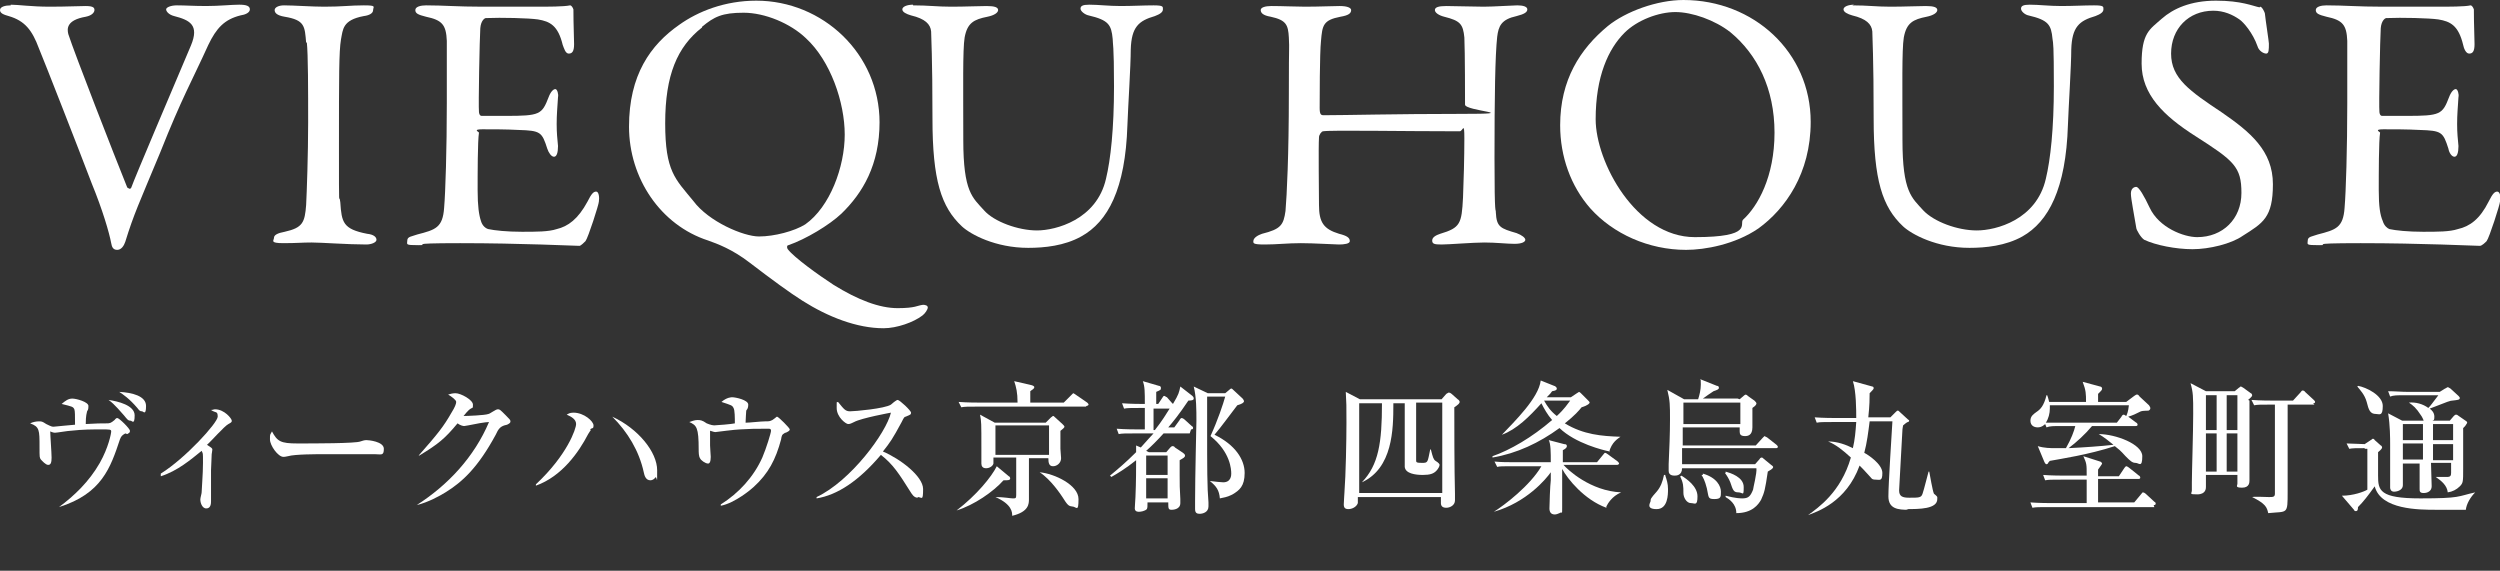
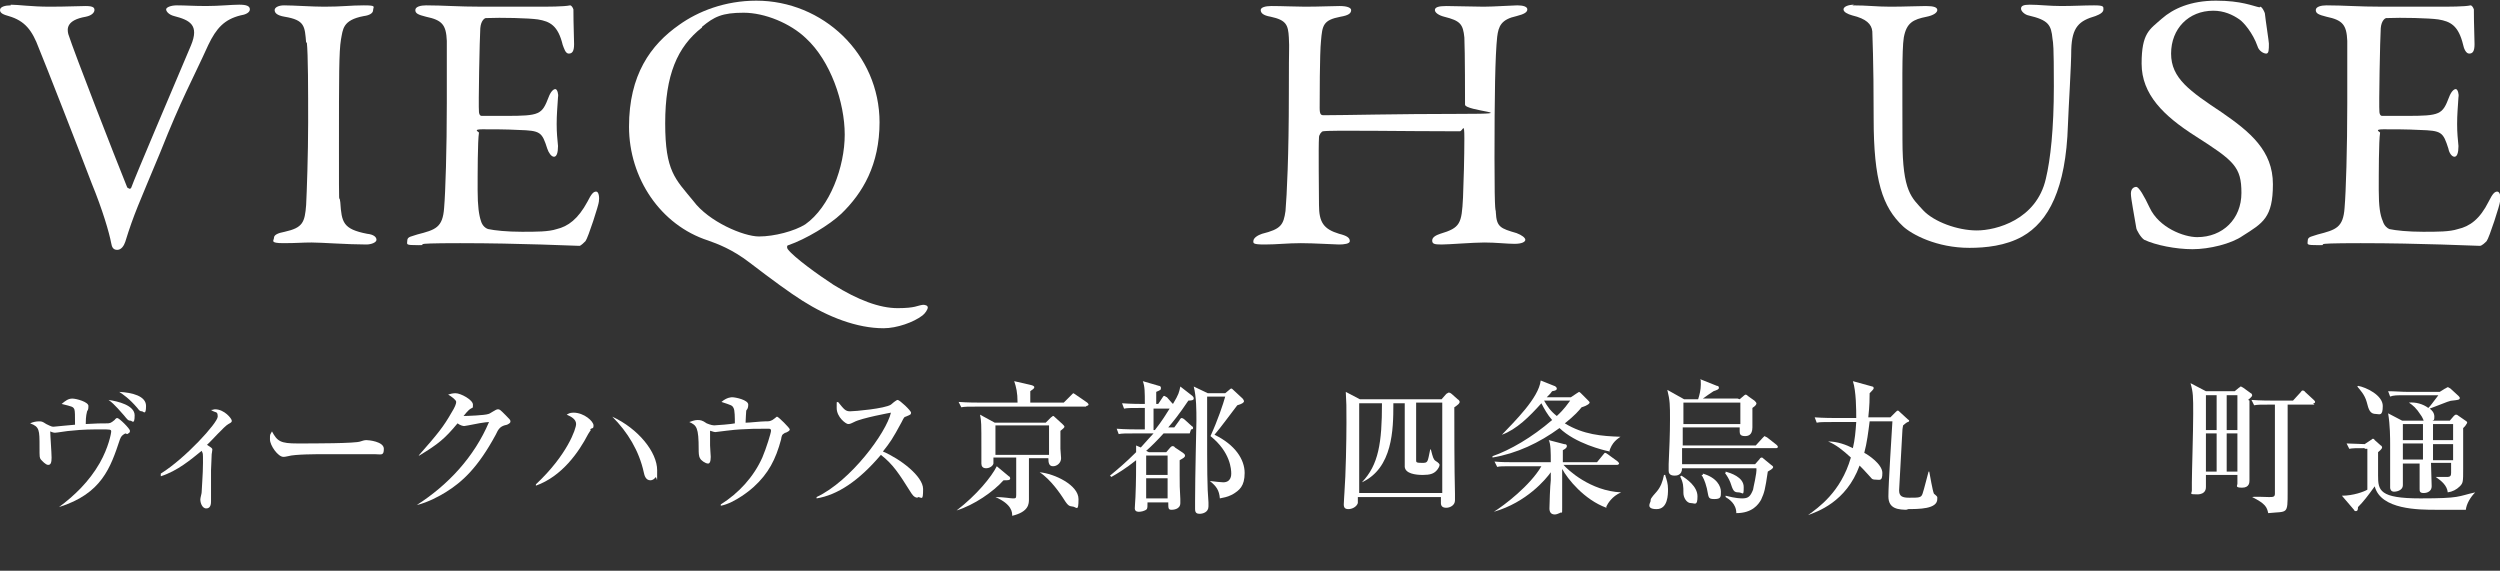
<svg xmlns="http://www.w3.org/2000/svg" id="_レイヤー_2" version="1.1" viewBox="0 0 373.2 85.2">
  <rect x="0" y="0" width="373.2" height="85.2" fill="#333333" stroke="none" />
  <defs>
    <style>
      .st0 {
        fill: #fff;
      }
    </style>
  </defs>
  <g>
    <path class="st0" d="M1.6.7c1.1,0,3.1.3,5.8.3s4.2-.1,5.4-.1,1.3.3,1.3.6-.3.8-1.3,1c-2.9.5-2.8,1.8-2.6,2.6.9,2.8,6.9,18.2,8.8,22.9.1,0,.4.4.6,0,.4-1.2,6.4-15.3,8.9-21.2,1.3-3.1-.2-3.8-2.5-4.4-.8-.2-1.2-.7-1.2-1s.7-.6,1.6-.6c1.3,0,2.5.1,4.4.1s3.8-.2,4.9-.2,1.6.2,1.6.7-.7.8-1.4.9c-2.4.6-3.6,1.9-4.8,4.4-2.5,5.5-3.9,7.8-7.2,16.1-3.2,7.7-3.9,9.1-5.2,13.3-.2.6-.6,1.2-1.2,1.2s-.8-.4-.9-1c-.3-1.6-1.3-5-2.9-8.9-1.9-5-7.1-18.3-7.9-20.2C4.8,4.5,3.7,3.1,1.3,2.4c-.7-.2-1.3-.4-1.3-.9s.8-.7,1.6-.7Z" />
    <path class="st0" d="M45.7,6.4c-.2-2.5-.2-3.4-3.2-3.9-1.2-.2-1.5-.6-1.5-1s.6-.7,1.4-.7c1.4,0,4.2.2,6,.2,2.7,0,3.9-.2,5.9-.2s1.4.2,1.4.7-.6.8-1.4.9c-3.2.6-3.1,2-3.4,3.5-.3,1.8-.3,5.4-.3,16.1s0,6.4.2,8.2c.2,3,.4,4,4,4.7,1,.1,1.4.5,1.4.9s-.8.7-1.5.7c-2.8,0-6.7-.3-8.2-.3s-2.1.1-4.2.1-1.4-.4-1.4-.8.5-.7,1.6-.9c2.7-.6,3-1.4,3.2-4,.1-1.9.3-7.6.3-12.3s0-10.2-.2-12Z" />
    <path class="st0" d="M80,1c1.8,0,4.2,0,5.1-.2.2,0,.4.3.5.6,0,2.5.1,4.1.1,5.2s-.3,1.4-.8,1.4-.7-.8-.9-1.3c-.7-2.9-1.9-3.5-3.7-3.8-1.4-.2-5.4-.3-7.8-.2-.1,0-.7.3-.8,1.5-.1,1.4-.3,11.7-.2,12.5,0,.2.1.6.4.6h3.6c5.1,0,5.4-.2,6.4-2.8.3-.8.7-1.2,1-1.2s.5.8.4,1.2c-.1,1.6-.2,2.6-.2,4s.1,2.2.2,3.3c0,1-.2,1.6-.6,1.6s-.8-.6-1-1.2c-.8-2.5-1-2.7-4.3-2.8-1.8-.1-3.9-.1-5.4-.1s-.5.4-.5.5c-.2,1.2-.2,6.2-.2,8.6s.2,3.7.5,4.6c.2.7.7,1.1,1.1,1.2.9.2,2.8.4,5,.4s4,0,5.2-.4c1.7-.4,3.2-1.5,4.6-4.1.6-1.2.9-1.5,1.3-1.5s.5.9.4,1.5c0,.4-1.6,5.4-2,5.9-.2.2-.7.7-.9.7-.6,0-8.9-.4-17.8-.4s-4.1.3-6.2.3-1.7-.1-1.7-.7.7-.6,1.5-.9c2.7-.7,3.8-1,4-4,.2-2.3.4-8.8.4-15.6s0-7.7,0-9.3c-.1-2.4-.7-3.1-3.1-3.6-1.2-.3-1.6-.5-1.6-1s.8-.7,1.6-.7c2.6,0,4.7.2,8.4.2h8.1Z" />
    <path class="st0" d="M131.3,18.2c0,6.4-2.5,10.6-5.7,13.7-1.8,1.7-5.3,3.8-7.9,4.7-.2,0-.3.3-.1.6.9,1.2,4.5,3.8,6.8,5.3,3.7,2.3,6.9,3.5,9.6,3.5s2.9-.4,3.8-.5c.3,0,.7.1.7.4s-.4.9-.8,1.2c-1.3,1-3.8,1.9-5.8,1.9-4,0-8.3-1.7-12.1-4.1-1.9-1.2-4.5-3.1-7.9-5.7-2.6-2-4.8-2.8-6.2-3.3-7.1-2.3-11.8-9.3-11.8-17s3.2-12.2,7.5-15.2c2.8-2,6.8-3.6,11.5-3.6,9.9,0,18.4,7.9,18.4,18.2ZM104.8,4.1c-3.7,2.9-5.5,7.1-5.5,14.3s1.5,8.3,4.2,11.6c2.3,3.1,7.5,5.3,9.8,5.3s5.3-.8,6.9-1.8c3.7-2.6,5.9-8.6,5.9-13.4s-2.1-11-5.8-14.4c-2.3-2.2-6.1-3.8-9.3-3.8s-4.4.6-6.2,2.1Z" />
-     <path class="st0" d="M136.3.8c2.3,0,3.6.2,5.7.2s4.1-.1,5.3-.1,1.7.2,1.7.6-.6.8-1.6,1c-2,.4-3,.9-3.4,3.1-.3,1.8-.2,7.5-.2,15.3s1.4,8.6,3.1,10.5c1.5,1.7,5.1,3,7.9,3s8.9-1.6,10.3-7.7c.7-2.9,1.2-7.5,1.2-13.8s-.2-6.4-.2-7.1c-.2-2.1-.6-2.8-3.6-3.5-.5-.1-1.2-.6-1.2-1s.3-.6,1.3-.6c1.4,0,2.9.2,4.7.2s3.4-.1,4.9-.1,1.4.2,1.4.6-.4.7-1.2,1c-2.4.7-3.5,1.6-3.6,5,0,2.4-.4,8.5-.5,11.3-.3,9.5-2.9,14.4-6.9,16.6-2.5,1.4-5.5,1.7-7.9,1.7-4.9,0-8.6-2-9.9-3.2-3.1-2.9-4.4-6.9-4.4-16.1s-.2-12.3-.2-13c-.1-1.1-.9-1.9-3-2.4-.7-.2-1.3-.5-1.3-.9s.7-.7,1.6-.7Z" />
    <path class="st0" d="M197.7,17.2c3.2,0,10.7-.2,20.4-.2s.5-.4.6-1.4c0-.7,0-7.9-.1-10-.2-2-.6-2.5-3-3.1-.8-.2-1.4-.6-1.4-1s.5-.6,1.7-.6,4.2.1,5.6.1,4.4-.2,5-.2c.9,0,1.5.2,1.5.6s-.4.7-1.6,1c-2.3.5-2.7,1.5-2.9,3.1-.3,2.8-.4,8.7-.4,18.1s.2,7.3.2,8.1c.1,2.2.7,2.4,3.1,3.1.8.3,1.3.7,1.3,1s-.5.6-1.6.6-2.8-.2-4.5-.2-5.3.3-6.4.3-1.4-.1-1.4-.6.6-.8,1.2-1c3-.9,3.2-1.5,3.4-5.4.1-2.3.2-6.1.2-8.8s-.2-1.1-.7-1.1c-8.5,0-19.3-.2-20.4,0-.2,0-.6.5-.6.9-.1,1.4,0,8.5,0,10.1,0,2.6.7,3.6,3,4.3,1.2.3,1.6.6,1.6,1.1,0,.4-.9.5-1.6.5s-3.7-.2-5.7-.2-3.6.2-5.4.2-1.7-.2-1.7-.5c0-.5.7-.9,1.3-1.1,2.8-.7,3.2-1.3,3.5-3.4.2-2.3.5-8.4.5-17.4s.1-6,0-8.5c-.1-1.9-.4-2.6-2.7-3.1-1.2-.2-1.5-.6-1.5-1s.7-.6,1.6-.6c1.6,0,3.6.1,5,.1,2.3,0,4-.1,5.2-.1s1.7.3,1.7.6c0,.5-.4.8-1.6,1-2.6.5-2.7,1.3-2.9,3.6-.2,1.8-.2,9-.2,10,0,1,.2,1.1.6,1.1Z" />
-     <path class="st0" d="M270.3,18.2c0,7.7-3.8,13-7.8,15.9-3.5,2.4-8,3.2-10.8,3.2-5.6,0-10.9-2.4-14.3-6.2-2.9-3.3-4.5-7.7-4.5-12.4,0-6.8,3-11.4,7.1-14.8,2.7-2.2,7.4-3.9,11.3-3.9,10.5,0,19,7.8,19,18.2ZM242.5,4.9c-2.4,2.4-4.3,6.5-4.3,12.9s6,17.6,14.8,17.6,6.6-2,7.2-2.6c2.2-2,4.7-6.4,4.7-13s-2.6-11.7-6.6-15c-2.3-1.8-5.7-3-8.2-3s-5.7,1.2-7.6,3.1Z" />
    <path class="st0" d="M276.5.8c2.3,0,3.6.2,5.7.2s4.1-.1,5.3-.1,1.7.2,1.7.6-.6.8-1.6,1c-2,.4-3,.9-3.4,3.1-.3,1.8-.2,7.5-.2,15.3s1.4,8.6,3.1,10.5c1.6,1.7,5.1,3,8,3s8.9-1.6,10.3-7.7c.7-2.9,1.2-7.5,1.2-13.8s-.1-6.4-.2-7.1c-.2-2.1-.6-2.8-3.6-3.5-.5-.1-1.1-.6-1.1-1s.3-.6,1.3-.6c1.4,0,2.9.2,4.7.2s3.4-.1,4.9-.1,1.4.2,1.4.6-.4.7-1.2,1c-2.4.7-3.5,1.6-3.6,5,0,2.4-.4,8.5-.5,11.3-.3,9.5-2.9,14.4-6.8,16.6-2.5,1.4-5.5,1.7-7.9,1.7-4.9,0-8.6-2-9.9-3.2-3.1-2.9-4.4-6.9-4.4-16.1s-.2-12.3-.2-13c-.1-1.1-.9-1.9-3-2.4-.7-.2-1.3-.5-1.3-.9s.7-.7,1.6-.7Z" />
    <path class="st0" d="M337.4,1c.3,0,.7.9.7,1,.1,1,.6,4.2.6,4.5,0,.9,0,1.5-.4,1.5s-1.1-.4-1.3-1.1c-.7-2-2.1-3.6-2.7-4-1-.7-2.3-1.3-3.9-1.3-3.7,0-6.3,2.7-6.3,6.4s2.8,5.6,7.6,8.8c4.2,2.9,7.6,5.7,7.6,10.7s-1.5,5.8-4.5,7.7c-1.7,1.2-5,2-7.5,2s-5.5-.6-7.2-1.4c-.5-.3-1.2-1.5-1.2-1.8-.3-1.9-.8-4.3-.8-5.1s.5-1,.8-1c.4,0,1.2,1.4,2,3.1,1.4,3,5.1,4.4,7.1,4.4,3.8,0,6.6-2.7,6.6-6.6s-1.1-4.8-6.9-8.5c-4.7-3-8-6.2-8-10.8s1.2-5.1,3-6.7c1.7-1.5,4.3-2.7,8.1-2.7s5.5.8,6.5,1Z" />
    <path class="st0" d="M363.8,1c1.8,0,4.2,0,5-.2.2,0,.4.3.5.6,0,2.5.1,4.1.1,5.2s-.3,1.4-.8,1.4-.8-.8-.9-1.3c-.7-2.9-1.9-3.5-3.7-3.8-1.4-.2-5.4-.3-7.8-.2-.1,0-.7.3-.8,1.5-.1,1.4-.3,11.7-.2,12.5,0,.2.1.6.4.6h3.6c5.1,0,5.4-.2,6.4-2.8.3-.8.7-1.2,1-1.2s.5.8.4,1.2c-.1,1.6-.2,2.6-.2,4s.1,2.2.2,3.3c0,1-.2,1.6-.6,1.6s-.8-.6-.9-1.2c-.8-2.5-1-2.7-4.3-2.8-1.8-.1-3.9-.1-5.4-.1s-.5.4-.5.5c-.2,1.2-.2,6.2-.2,8.6s.2,3.7.6,4.6c.2.7.7,1.1,1,1.2.9.2,2.8.4,5,.4s4,0,5.2-.4c1.8-.4,3.3-1.5,4.6-4.1.6-1.2.9-1.5,1.3-1.5s.6.9.4,1.5c0,.4-1.6,5.4-2,5.9-.2.2-.7.7-1,.7-.6,0-8.9-.4-17.8-.4s-4.1.3-6.2.3-1.7-.1-1.7-.7.7-.6,1.5-.9c2.7-.7,3.8-1,4-4,.2-2.3.4-8.8.4-15.6s0-7.7,0-9.3c-.1-2.4-.7-3.1-3.1-3.6-1.2-.3-1.6-.5-1.6-1s.8-.7,1.6-.7c2.6,0,4.7.2,8.4.2h8.1Z" />
  </g>
  <g>
    <path class="st0" d="M18.7,64.7c-.5.3-.6.4-.8.9-1.4,4.2-2.7,8.1-9.1,10.1h0c2.3-1.7,4.5-3.8,6.1-6.6,1.3-2.3,1.7-4.4,1.7-4.7s-.2-.3-1.5-.3-2.7,0-4.5.2c-.4,0-2.1.3-2.4.3s-.7-.2-.7-.2c0,.6.2,3.2.2,3.9s-.1,1.1-.5,1.1-.9-.6-1.1-.8c-.2-.3-.2-.3-.2-1.9,0-2.5,0-3-1.4-3.5.4-.2.9-.3,1.3-.3s.5,0,1.1.4c.8.4.9.4,1.1.4.2,0,2.9-.3,3.2-.3,0-1.4,0-2-.1-2.3-.2-.4-.3-.4-1.9-.8.6-.5,1-.8,1.6-.8s2.4.5,2.4,1.1-.1.6-.2.8c-.2.7-.2,1.6-.2,1.9,1.5-.1,2.4-.1,3-.1s.7,0,1.3-.5c0,0,.2-.3.4-.3.3,0,1.9,1.6,1.9,1.9s-.1.3-.4.5ZM19.5,62.8c-.4,0-.5-.2-1-.8-.3-.3-1.4-1.7-2.3-2.3,1.4.2,3.9.8,3.9,2.3s-.4.8-.6.8ZM21.2,61.4c-.3,0-.4-.1-.7-.5-1.2-1.4-2.1-2-2.7-2.4,1.9.1,4,.6,4,2.1s-.4.8-.6.8Z" />
    <path class="st0" d="M24,70.7c3.7-2.3,8.5-7.6,8.5-8.5s-.3-.5-1-1c.3,0,.4-.1.6-.1,1.4,0,2.5,1.4,2.5,1.7s-.2.3-.5.5c-.6.3-2.7,2.7-3.2,3.1.6.4.8.5.8.7s-.1.6-.1.7c0,.6-.1,1.9-.1,2.4,0,.7,0,4.4,0,4.6,0,.3,0,1.1-.7,1.1s-.9-1-.9-1.3.2-.9.2-1.1c0-.5.2-2.7.2-4.4s0-1.3-.2-1.8c-1.6,1.3-3.6,3-6.1,3.8v-.2Z" />
    <path class="st0" d="M55.8,67.8c-.3,0-.9,0-1.3,0-.4,0-5.6,0-6,0-1.2,0-4.5,0-5.5.3-.4.1-.6.1-.7.1-.8,0-2-1.7-2-2.6s0-.6.3-1.2c.8,1.5,1.3,1.8,3.8,1.8s8.7,0,9.4-.3c.3-.1.6-.2.9-.2s2.6.2,2.6,1.3-.4.8-1.4.8Z" />
    <path class="st0" d="M75.3,63.5c-.6.2-.9.5-1.3,1.4-2.6,4.8-4.9,7-7.5,8.6-.8.5-2.6,1.5-4.3,1.9h0c4.7-3,8.6-7.2,10.8-12.4-.5,0-2.2.3-3.1.5-.1,0-.5.1-.6.1-.2,0-.6-.1-1-.4-1.9,2.3-2.9,3.1-5.7,4.8h-.1c2.9-3.3,3.7-4.3,4.9-6.4.5-.8.7-1.3.7-1.6s-.7-.8-1.2-1.1c.3-.1.7-.2,1.1-.2.8,0,2.6,1,2.6,1.7s0,.3-.6.8c-.3.3-.4.4-.8.9.5,0,3.2-.1,3.7-.3.2,0,1.1-.7,1.4-.7s.3,0,1.2.9c.6.6.7.7.7.9s-.1.3-.5.5Z" />
    <path class="st0" d="M88.2,64.2c-.1.1-.2.3-.4.6-1.4,2.7-3.9,6.3-7.8,7.7v-.2c4.7-4.4,6-8.3,6-9s-.7-1.1-1.4-1.4c.2-.1.4-.3,1-.3,1.6,0,3,1.3,3,1.9s-.2.3-.5.6ZM97.9,71.2c-.2.3-.5.5-.8.5-.7,0-.9-.7-1-1.2-.7-3.2-2.4-6-4.7-8.3,3.9,1.8,6.7,5.3,6.7,8s0,.7-.3,1.1Z" />
    <path class="st0" d="M117.2,64.6c-.5.3-.5.4-.6,1-.8,3-1.9,5.1-4.1,7.1-.3.3-2.8,2.4-4.9,2.8v-.2c2.7-1.7,4.9-4.1,6.2-7,.6-1.4,1.3-3.7,1.3-4s-.2-.3-.4-.3c-2.1,0-2.5,0-4.2.1-.6,0-3.7.4-3.7.4-.1,0-.2,0-.8-.2,0,.2,0,1.9,0,2.2s.1,1.5.1,1.7c0,.8-.2,1-.4,1-.4,0-1.1-.5-1.2-.8-.2-.3-.2-.9-.2-1.3,0-3.3-.3-3.6-1.4-4.1.3-.1.8-.3,1.2-.3s.7,0,1.4.5c0,0,.7.3,1.1.3s2.7-.2,3.1-.3c0-.8,0-2-.2-2.3-.2-.4-.3-.4-1.8-.9.8-.7,1.5-.7,1.6-.7.5,0,2.4.4,2.4,1.1s-.3.8-.3.9c0,.1-.1,1.3-.1,1.8.6,0,2.3-.2,2.9-.2s.7,0,1.1-.2c.6-.4.6-.5.7-.5.2,0,1.9,1.7,1.9,1.9s-.2.3-.6.5Z" />
    <path class="st0" d="M137,74.3c-.6,0-.9-.6-1.1-.9-1.7-2.7-2.6-4.1-4.4-5.5-3.3,3.9-6.5,6-9.6,6.5v-.2c5.1-2.4,10.4-9.6,11.1-12.6,0,0-4.4.8-5.5,1.4-.6.3-.7.3-.9.3-.3,0-1.7-1-1.7-2.4s0-.7.2-.9c.9,1.1,1.1,1.4,1.8,1.4s5.2-.4,6.1-1c.1-.1.8-.7,1-.7.3,0,2,1.6,2,1.9s-.1.3-.8.6c-.2,0-.3.2-.6.8-1.4,2.6-1.7,3-2.8,4.4,2.6,1.1,6,3.7,6,5.6s-.2,1.2-.8,1.2Z" />
    <path class="st0" d="M149.8,71.7c-1.5,1.7-4.4,3.7-7,4.5h0c3-2.3,5.2-5,6-6.6l1.8,1.5c.1,0,.2.2.2.3,0,.3-.3.3-.9.3ZM162.1,60.7h-16.3c-1.3,0-1.8,0-2.3.1l-.4-.8c1.3.1,2.8.1,3.1.1h5.7c0-1.5-.2-2.3-.5-3.2l2.6.6c0,0,.4.1.4.3s-.2.3-.6.6c0,.3,0,1.4,0,1.7h5l1.1-1.1c.2-.2.3-.3.3-.3s.1,0,.5.3l1.6,1.1c.1.1.2.2.2.3s-.2.2-.3.2ZM158.3,64.3c0,1,0,1.8,0,2.7,0,.2.1,1.2.1,1.4,0,.7-.6,1.2-1.2,1.2s-.7-.5-.7-1.2h-2.9c0,3.2,0,3.6,0,4.4,0,.3,0,1.4,0,1.7,0,.7,0,1.9-2.5,2.5,0-.5,0-1.7-2.5-2.8h0c1.3,0,2.2.2,2.6.2s.5,0,.5-.5c0-.8,0-1.8,0-5.6h-3.4c0,.6,0,.7,0,.9-.1.4-.6.7-1.1.7s-.7-.3-.7-.7,0-.4,0-.5c0-.3,0-1.5,0-1.9,0-3.6,0-3.9-.2-4.9l2.2,1.2h7.6l.8-.8c.2-.1.2-.2.3-.2s.1,0,.3.2l1.1,1c.2.2.3.3.3.4,0,.2-.5.5-.8.8ZM156.6,63.5h-8v4.4h8v-4.4ZM160.1,75.6c-.6,0-.8-.3-1.5-1.4-.2-.3-1.7-2.6-3.4-3.7h0c2.2.2,5.8,1.9,5.8,4s-.3,1.1-1,1.1Z" />
    <path class="st0" d="M177.6,64.7h-3.9c-.9,1-1.9,2-2.6,2.6l.4.2h2.6l.6-.7c0,0,.2-.2.3-.2s.3,0,.4.2l1.2.8c.1.1.3.2.3.4,0,.3-.3.4-.8.7,0,.5,0,1.1,0,2.3s0,2,.1,3.5c0,.1,0,.5,0,.6,0,1-1.2,1-1.3,1-.5,0-.5-.2-.5-1.1h-3.1c0,.6,0,.8-.1,1-.3.3-.9.4-1.2.4-.4,0-.6-.2-.6-.5s.1-1.5.1-1.7c.1-2.2.1-4.5.1-5.5-1.5,1.2-2.8,2-3.7,2.5l-.2-.2c1.1-.9,2.4-2,3.9-3.5,0-.5,0-.7,0-1l.7.3c1-1.1,1.5-1.7,1.9-2.1h-2.9c-1.3,0-1.8,0-2.3.1l-.3-.8c1.3.1,2.8.1,3,.1h1.2v-3.2h-.8c-1.3,0-1.8,0-2.3.1l-.3-.8c1.3.1,2.8.1,3,.1h.4c0-1.8,0-2.6-.3-3.4l2.4.7c0,0,.3,0,.3.3s0,.3-.7.6c0,0,0,1.2,0,1.8h.3l.6-.9c.1-.2.2-.3.3-.3s.3.2.4.2l.7.8c0,0,.1.1.2.2.9-1.5.9-1.7,1.1-2.6l1.8,1.4c.1.1.2.2.2.4,0,.2-.2.3-.8.3-1.4,2.1-2.4,3.3-3,4h.9l.8-1.1c0-.1.2-.3.3-.3s.3.1.4.2l1.1,1c.2.1.2.2.2.3,0,.2-.2.2-.3.2ZM174.3,68h-3.2v2.9h3.2v-2.9ZM174.3,71.4h-3.2v3h3.2v-3ZM174.4,61h-2.2c0,1.7,0,2.3,0,3.2h.2c1.1-1.4,1.7-2.4,2.2-3.2h-.1ZM183.8,73.9c-.6.3-1.2.4-1.7.5-.1-1.2-.5-1.8-1.5-2.6h0c.8.1,1.7.2,2,.2,1.2,0,1.2-1.1,1.2-1.3,0-.6-.1-3.2-3.1-5.6,1.1-2.4,1.9-4.8,2.2-5.9h-2.7c0,1.4,0,3.3,0,4.7,0,6,0,8.8.2,11.1,0,.3,0,.5,0,.6,0,.9-.9,1.1-1.3,1.1s-.7-.1-.7-.7,0-1,0-1.2c0-3.8.2-11.3.2-12,0-1.6,0-3.5-.4-5.1l2.1,1h2.6l.6-.5c0,0,.2-.2.3-.2s.2.1.3.2l1.4,1.3c.1.1.2.3.2.4,0,.2-.3.4-1,.6-.4.5-2.6,3.5-3.4,4.4,3.1,1.5,4.5,3.7,4.5,5.7s-.8,2.6-1.8,3.2Z" />
    <path class="st0" d="M215.2,59.6l.7-.8c.2-.1.3-.2.4-.2s.3.1.4.2l.9.8c.2.1.3.3.3.4,0,.2-.2.4-.8.8,0,2.7,0,9.2.1,12.9,0,.5,0,.8,0,1,0,.7-.7,1.1-1.3,1.1s-.8-.3-.8-.7,0-.7,0-.9h-12.4c0,.3,0,.8,0,.9-.2.6-.9.9-1.4.9s-.7-.2-.7-.7.1-1.5.1-1.8c.2-2.6.3-7.8.3-10.4s0-2.9-.1-4.6l2.1,1.1h12ZM202.9,60.1v13.5h12.4v-13.5h-3.9v8.6c0,.3,0,.4.9.4s.8-.1,1.2-2h.1c.3,1.2.4,1.5.7,1.7.5.3.6.5.6.6,0,.2-.2.6-.5.9-.4.4-.9.6-2,.6s-2.6-.2-2.7-1.2c0-.4,0-8.6,0-9.5h-1.7v.2c0,3.7-.1,9.5-4.7,11.6h0c2.5-2.6,3-5.9,3-11.8h-3.5Z" />
    <path class="st0" d="M240.3,67.4c-1-.2-5.1-1.2-7.5-3.5-3,2.2-6.4,3.8-10,4.4v-.2c2.6-.9,5.9-2.8,8.9-5.4-.7-.8-1.2-1.7-1.6-2.5-1.8,2-3.7,3.9-5.9,4.7h0c1.9-2,5.5-5.5,5.8-8.1l2,.8c.1,0,.4.2.4.4s-.1.3-.7.4c-.2.3-.3.4-.8.9h3.6l.9-.6c.2-.1.3-.2.3-.2s.1,0,.3.2l1,1c.2.2.3.3.3.4s-.2.4-1.2.7c-.4.5-1,1.2-2.5,2.4,2.8,1.7,5.5,1.9,8.3,2h0c-.4.3-1.3.8-1.7,2.3ZM239.8,75.8c-3.3-1.2-5.8-4.3-6.6-5.8,0,1.3,0,4.4,0,5.7s0,.6-.4.9c-.2.1-.5.2-.7.2-.6,0-.8-.4-.8-.9s.1-3.5.2-4.2c0,0,0-1,0-1.2-.7,1-3.6,4.5-8.5,5.9h0c1.6-1,5.4-3.9,7.1-6.8h-4.3c-1.5,0-1.9,0-2.3.1l-.4-.8c1,.1,2,.1,3.1.1h5.3c0-1.5,0-2.7-.3-3.3l2.3.6c.3,0,.4.1.4.3,0,.3-.4.5-.6.6,0,.5,0,1,0,1.8h5.1l.9-1.1c.2-.2.2-.3.3-.3s.1,0,.4.2l1.5,1.1c0,0,.2.2.2.3s-.2.2-.3.2h-8c.6.7,4,3.9,8.6,4.1h0c-1.4.6-2,1.7-2.2,2.1ZM230.5,59.8h0c.5.9,1,1.6,1.9,2.3,1.2-1.1,1.6-1.8,2-2.3h-3.8Z" />
    <path class="st0" d="M248.6,71c.2.6.4,1.2.4,2s0,3-1.7,3-.9-1-.9-1.2c0-.3,0-.4.9-1.4.6-.7.9-1.5,1.1-2.5h.2ZM259.7,59.6l.7-.6c0,0,.2-.1.2-.1s.3.1.3.2l1,.7c.1.1.3.3.3.4s0,.3-.6.7c0,.5,0,2.5,0,2.9,0,1.2-.7,1.3-1.1,1.3-.7,0-.8-.3-.8-.7s0-.3,0-.6h-8.5v2.7h10.9l1-1.1c.2-.2.3-.3.3-.3s.2.1.4.2l1.4,1.1c.1.1.2.2.2.3,0,.2-.2.2-.3.2h-14v2.4h10.9l.7-.8c0-.1.2-.2.3-.2s.2.1.3.2l1.1.9c.3.2.3.3.3.3,0,.3-.5.5-.8.7-.4,2.7-.5,3.1-1,4.2-.4.7-1.3,2-3.7,2,0-1.4-1.1-2.1-1.6-2.4v-.2c1.5.4,2.3.4,2.5.4.9,0,1.2-.3,1.6-1.3,0-.2.6-2.5.5-3.2h-11.1c0,1.1-.9,1.1-1.1,1.1s-.9,0-.9-.7,0-.8,0-1c.1-2.1.2-4.6.2-6.7s0-2.8-.4-4.4l2.5,1.4h2.1c.2-.6.4-1.4.4-2.2s0-.6-.1-.8l2.5,1c.2,0,.3.1.3.3s-.2.3-.8.5c-.6.4-.9.6-1.6,1.1h5.2ZM251,71c.8.5,2.4,1.6,2.4,3.1s-.4,1-1,1-1.1-.8-1.1-1.5c0-1,0-1.5-.5-2.5h.1ZM251.3,60.1v3.2h8.5v-3.2s-8.5,0-8.5,0ZM254.2,70.7c2.1.6,2.7,1.9,2.7,2.7s0,1.1-1,1.1-.8-.3-1.1-1.6c-.3-1.2-.6-1.7-.8-2h.2ZM257.6,70.4c.7.2,2.7.8,2.7,2.3s-.1.8-.8.8-.8-.3-1.2-1.5c-.2-.5-.5-1-.8-1.4h.1Z" />
    <path class="st0" d="M284.9,76.1c-1.5,0-3-.1-3-2s.5-9.4.6-11.2h-3.4c-.2,1.6-.4,3.2-.8,4.7.6.3,2.7,1.7,2.7,3s-.4,1-1,1-.6-.2-.8-.4c-1-1.1-1.1-1.2-1.6-1.7-2,5.5-6.4,6.9-7.7,7.4h0c1.5-1.1,4.9-3.4,6.4-8.6-1.2-1.1-2.2-1.9-3.4-2.4h0c1.4,0,2.7.5,3.7,1,.3-1.3.4-2.4.5-3.9h-3.6c-1.3,0-1.8,0-2.3.1l-.3-.8c1.3.1,2.8.1,3,.1h3.2c0-1.1,0-4-.5-5.5l2.9.8c.2,0,.2.2.2.3s-.4.5-.6.7c0,.7,0,1.8-.2,3.6h3.3l.8-.8c.2-.2.2-.2.3-.2s.1,0,.3.2l1.2,1.1c.1.1.2.1.2.2s-.1.2-.2.2c-.1,0-.6.4-.7.5,0,.1-.1.4-.1.6-.1,2.3-.4,6.8-.5,9.1,0,.9.5,1.1,1.5,1.1,1.5,0,1.8,0,2-.6.1-.3.2-.6.9-3.3h.1c.1.5.5,2.9.7,3.3,0,0,.5.4.5.5s0,.2,0,.3c0,1.5-2.7,1.5-4.6,1.5Z" />
-     <path class="st0" d="M321.6,75.7h-15.9c-1.3,0-1.8,0-2.3.1l-.3-.8c1.3.1,2.8.1,3,.1h5.4c0-1.4,0-1.5,0-3.5h-3.9c-1.3,0-1.8,0-2.3.1l-.3-.8c1.3.1,2.8.1,3,.1h3.5c0-1.7,0-1.8-.5-2.9l2.5.8c.1,0,.3.2.3.3s-.4.6-.6.9v1h3.1l.8-1.2c0,0,.2-.3.3-.3s.1,0,.4.2l1.5,1.2c.1,0,.2.2.2.3,0,.2-.2.2-.3.2h-6v3.5h5.4l1-1.2c.2-.2.2-.3.3-.3.1,0,.3.1.4.2l1.3,1.2c.2.1.2.2.2.3,0,.2-.2.2-.3.2ZM320.9,61.3c0,0-1.1,0-1.3.1-.8.4-1.2.6-1.9.8l1.2.9c.1,0,.2.2.2.3,0,.2-.2.2-.3.2h-6.5c-1,1.2-2.3,2.4-3.5,3.3,2.2-.1,5-.3,6.7-.5-.6-.5-1.5-1.2-2.2-1.6h0c2.5,0,6.5,1.5,6.5,3.3s-.5,1-1,1-.8-.3-1.5-1c-.8-.9-1.1-1.1-1.6-1.5-4,1.3-8.1,1.9-9.7,2.2-.2.2-.2.2-.3.4,0,0-.1.1-.2.1s-.2-.1-.3-.3l-1-2.4c1,.3,1.9.3,2.6.3s.8,0,1.6,0c.8-1.4,1.2-2.5,1.4-3.3h-2c-1.3,0-1.8,0-2.3.2l-.2-.5c-.1.1-.5.5-1.1.5s-1.1-.3-1.1-1,.5-1,.9-1.3c.6-.4,1.1-.9,1.5-2.5h.1c.2.5.2.7.3,1h5.5c0-1.2,0-1.7-.5-3l2.6.7c.1,0,.3.1.3.3s-.1.3-.3.5c-.1.1-.2.2-.3.3v1.2h4.2l1.2-.9c.3-.2.3-.2.4-.2s.2,0,.4.3l1.4,1.3c0,0,.2.3.2.4s0,.3-.3.4ZM306,60.5c0,.1,0,.3,0,.5,0,.7-.2,1.5-.6,2.1.8,0,1.9,0,2.7,0h7.9l.7-.9c0-.1.2-.3.3-.3s.1,0,.4.2c.1-.2.3-.6.4-1.6h-11.8Z" />
    <path class="st0" d="M335.8,59.8c0,1.8,0,4.1,0,5.9s0,3.7,0,5c0,.1,0,.9,0,1,0,.3,0,1.1-1.1,1.1s-.7-.3-.7-.6,0-1.1,0-1.3h-4.7c0,.3,0,1.6,0,1.8s0,1.1-1.3,1.1-.8-.1-.8-.6,0-1,0-1.2c0-1.4.2-7.6.2-10.2s0-3.2-.4-4.6l2.3,1.2h4.3l.6-.5c.2-.1.2-.2.3-.2s.2.1.4.2l1.1.8c.1,0,.2.2.2.3s0,.2-.6.7ZM330.9,59h-1.6v5.2h1.6v-5.2ZM330.9,64.7h-1.6v5.7h1.6v-5.7ZM334,59h-1.6v5.2h1.6v-5.2ZM334,64.7h-1.6v5.7h1.6v-5.7ZM345.5,60.4h-4c0,4.4,0,9.5,0,13s0,2.9-2.9,3.2c-.2-.9-.4-1.4-2.4-2.4h0c.4-.1,1.9,0,2.5,0s.9,0,.9-.5c0-.2,0-10.1,0-10.5,0-1.6,0-2.1,0-2.8h-.8c-1.3,0-1.8,0-2.3.1l-.4-.8c1.3.1,2.8.1,3.1.1h3.1l1.1-1.2c.1-.1.2-.3.3-.3s.3,0,.4.2l1.3,1.2c.1.1.2.2.2.3,0,.2-.2.2-.3.2Z" />
    <path class="st0" d="M353,66.9c-1.3,0-1.8,0-2.3.1l-.4-.8c.5,0,2.4.1,2.7.1l.9-.6c.1,0,.2-.2.3-.2s.2,0,.3.2l.9.8c.1,0,.2.2.2.3s-.1.3-.6.7c0,.6,0,3,0,3.5,0,2.2.2,3.4,6.3,3.4s5.5-.3,8.2-.9h0c-.7.7-1.3,1.7-1.4,2.6-1.6,0-3.7,0-4.4,0-2.6,0-8.3,0-9.2-3.5-1,1.4-1.7,2.3-2.5,3.1,0,.2,0,.6-.3.6s-.2-.1-.3-.2l-1.8-2.1c1.7,0,3.3-.6,3.8-.9v-6.1h-.4ZM352,57.6c1.2.2,3.7,1.4,3.7,3s-.5,1.2-1,1.2c-.9,0-1.1-.6-1.4-1.8-.3-1.1-1-1.8-1.4-2.3h0ZM358.7,69.2c0,.5,0,2.7,0,3.2,0,.9-1.1,1-1.3,1-.5,0-.6-.4-.6-.6s0-.8,0-.9c0-1.3,0-4.5,0-5.5s0-2.9-.3-4.7l2.1,1.1h3.2c0-.1-.3-.7-.4-.8-.7-1.1-1.2-1.5-1.8-1.9h0c1-.1,2.1.2,2.9.8.4-.4.5-.6,1.5-1.9h-4.9c-1.3,0-1.8,0-2.3.2l-.3-.8c1,0,2,.1,3,.1h4.7l.8-.5c.1,0,.3-.2.4-.2s.2.1.4.2l1.2,1.1c0,0,.2.2.2.3,0,.3-.3.3-1.1.4-.3,0-.6.1-3.4,1.2.3.2.7.6.7,1.2s-.1.5-.3.6h2.6l.6-.7c0,0,.2-.2.3-.2s.2,0,.3.1l1.3.9c0,0,.1.1.1.2,0,.1-.2.3-.3.5-.1.1-.2.2-.3.3,0,.2,0,.6,0,1v5.1c0,1.9,0,2.1-.5,2.6-.5.5-1.1.8-1.8.9-.1-1-.9-1.7-1.8-2.3h0c.5,0,1.2,0,1.7,0s.6-.2.6-.6v-1.5h-3c0,.5.1,3.2.1,3.5,0,.7-.6,1-1.2,1s-.6-.3-.6-.6c0-.6,0-3.3,0-3.8h-3ZM361.7,65.7v-2.4h-3c0,.3,0,2,0,2.4h3ZM358.7,66.2v2.4h3c0-.8,0-.9,0-2.4h-3ZM366.2,65.7v-2.4h-3v2.4h3ZM366.2,68.7v-2.4h-3c0,.4,0,2.1,0,2.4h3Z" />
  </g>
</svg>